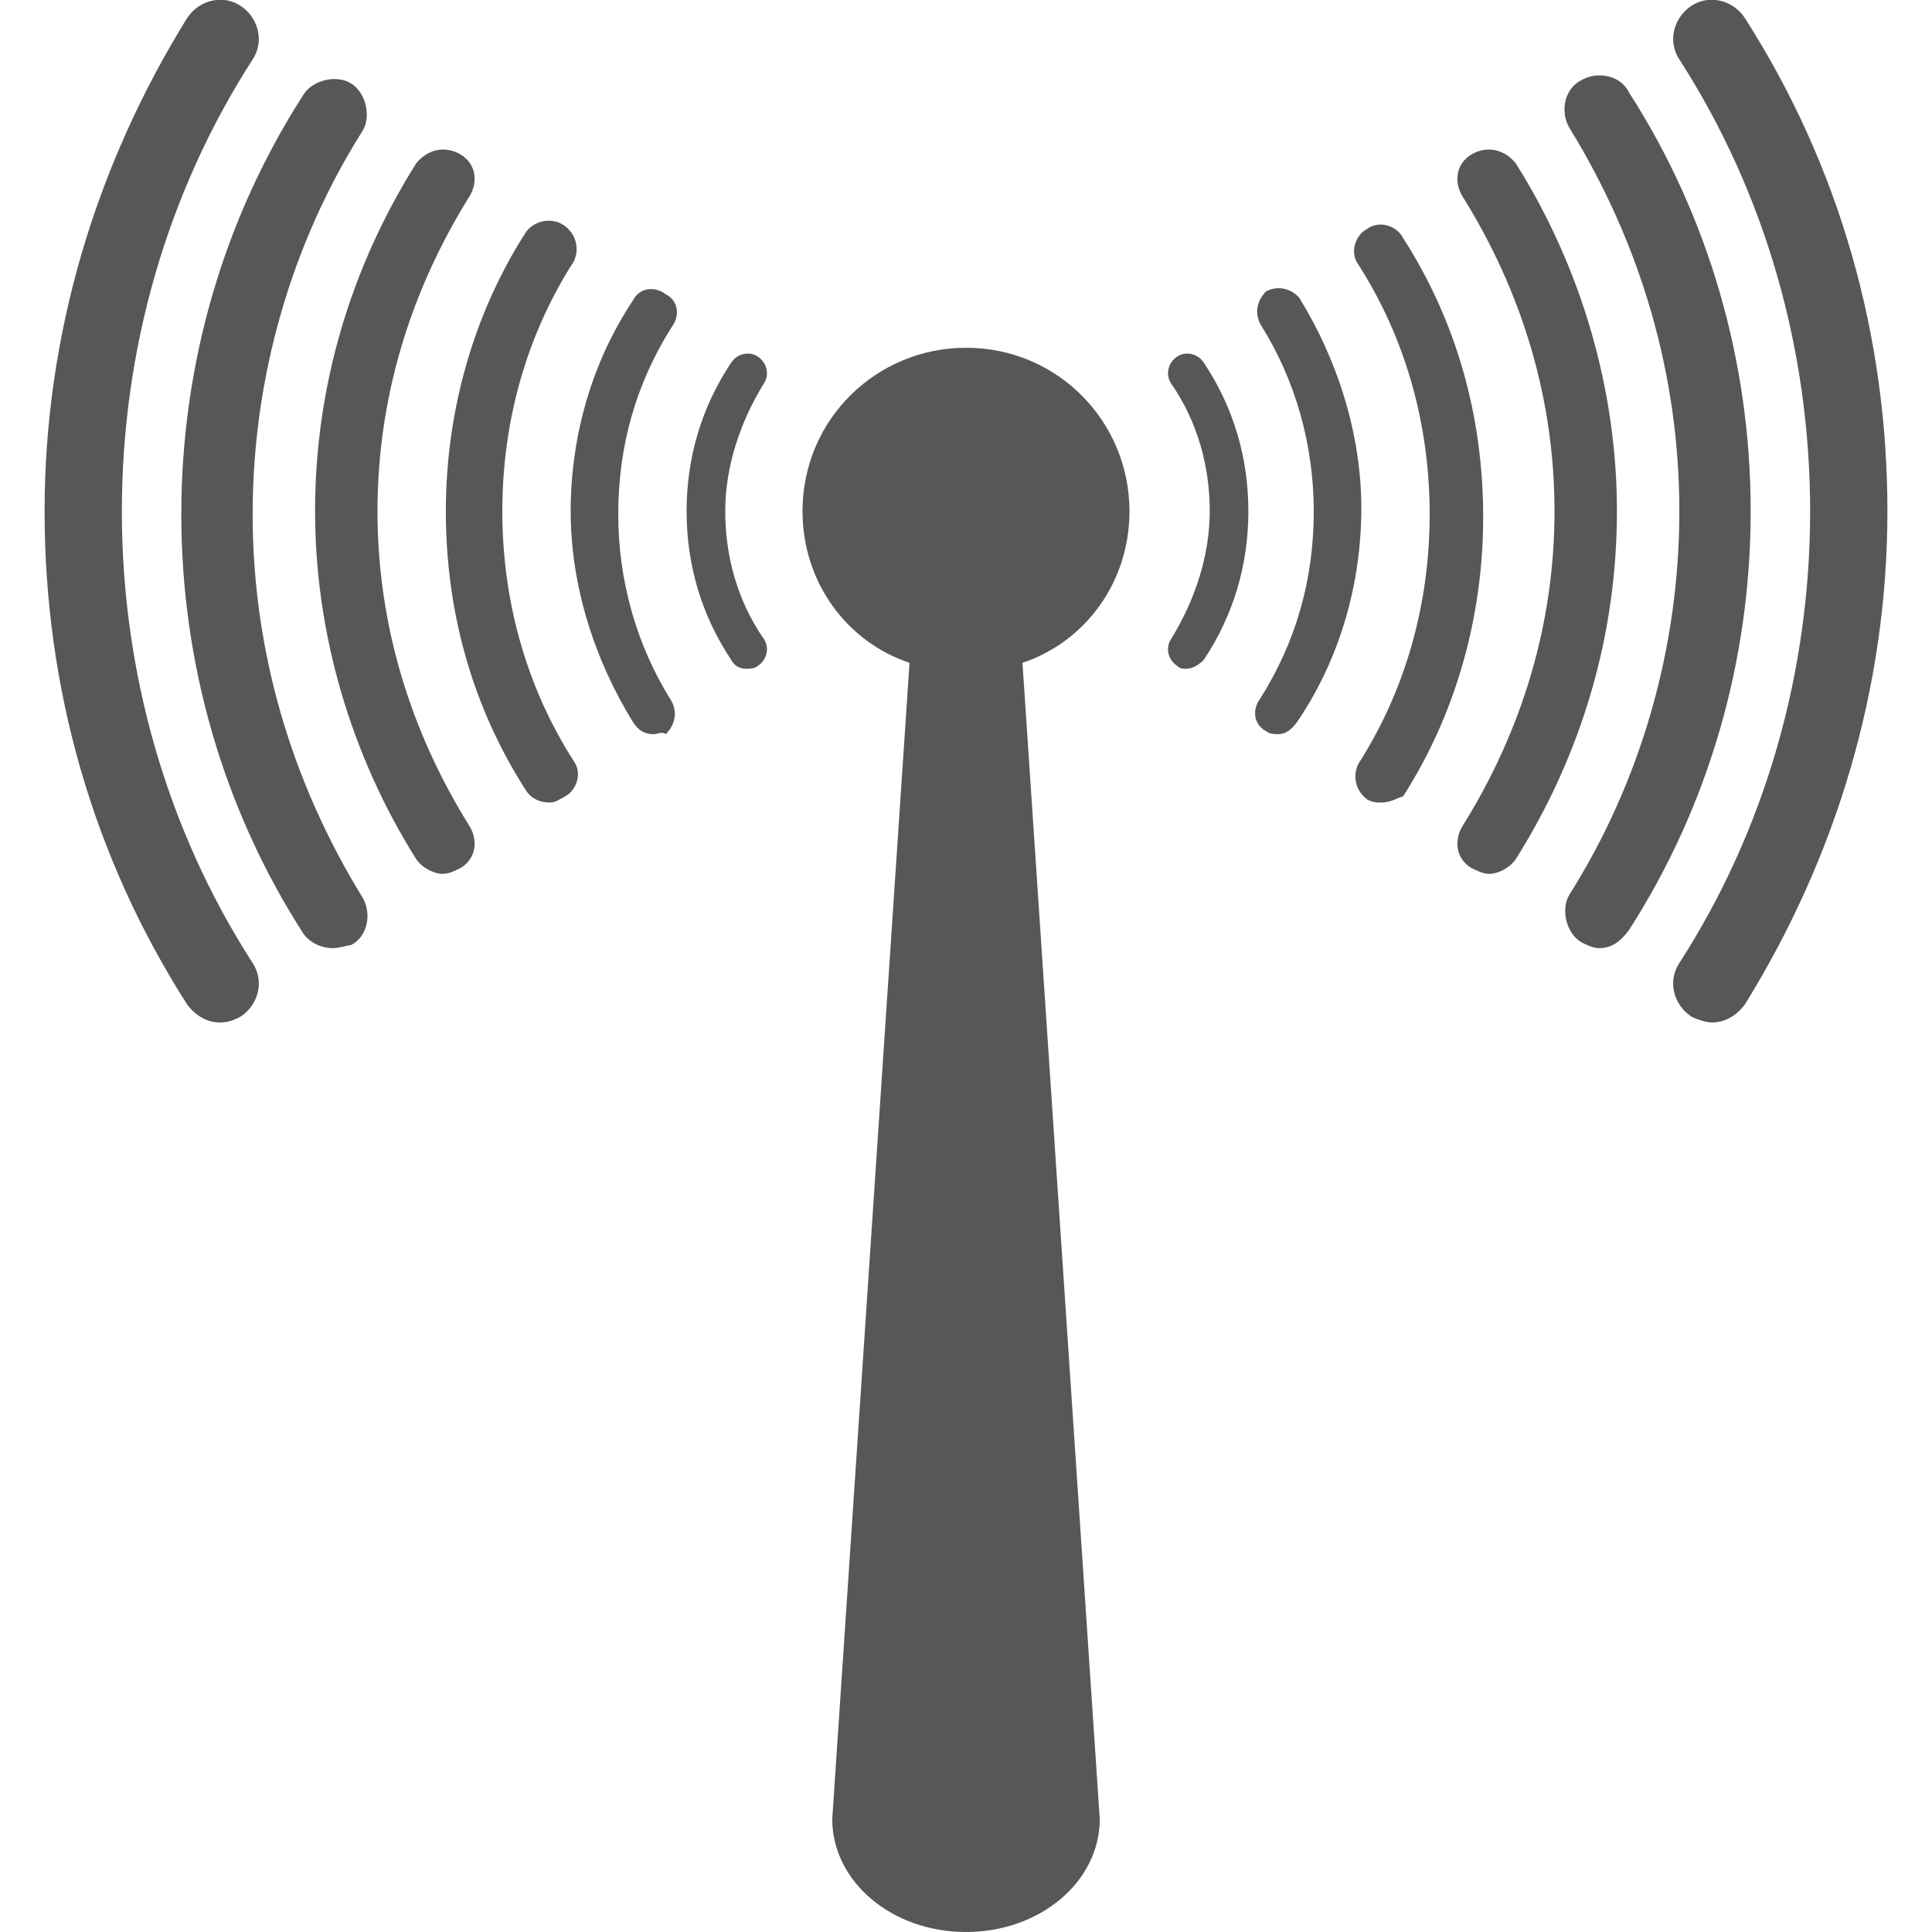
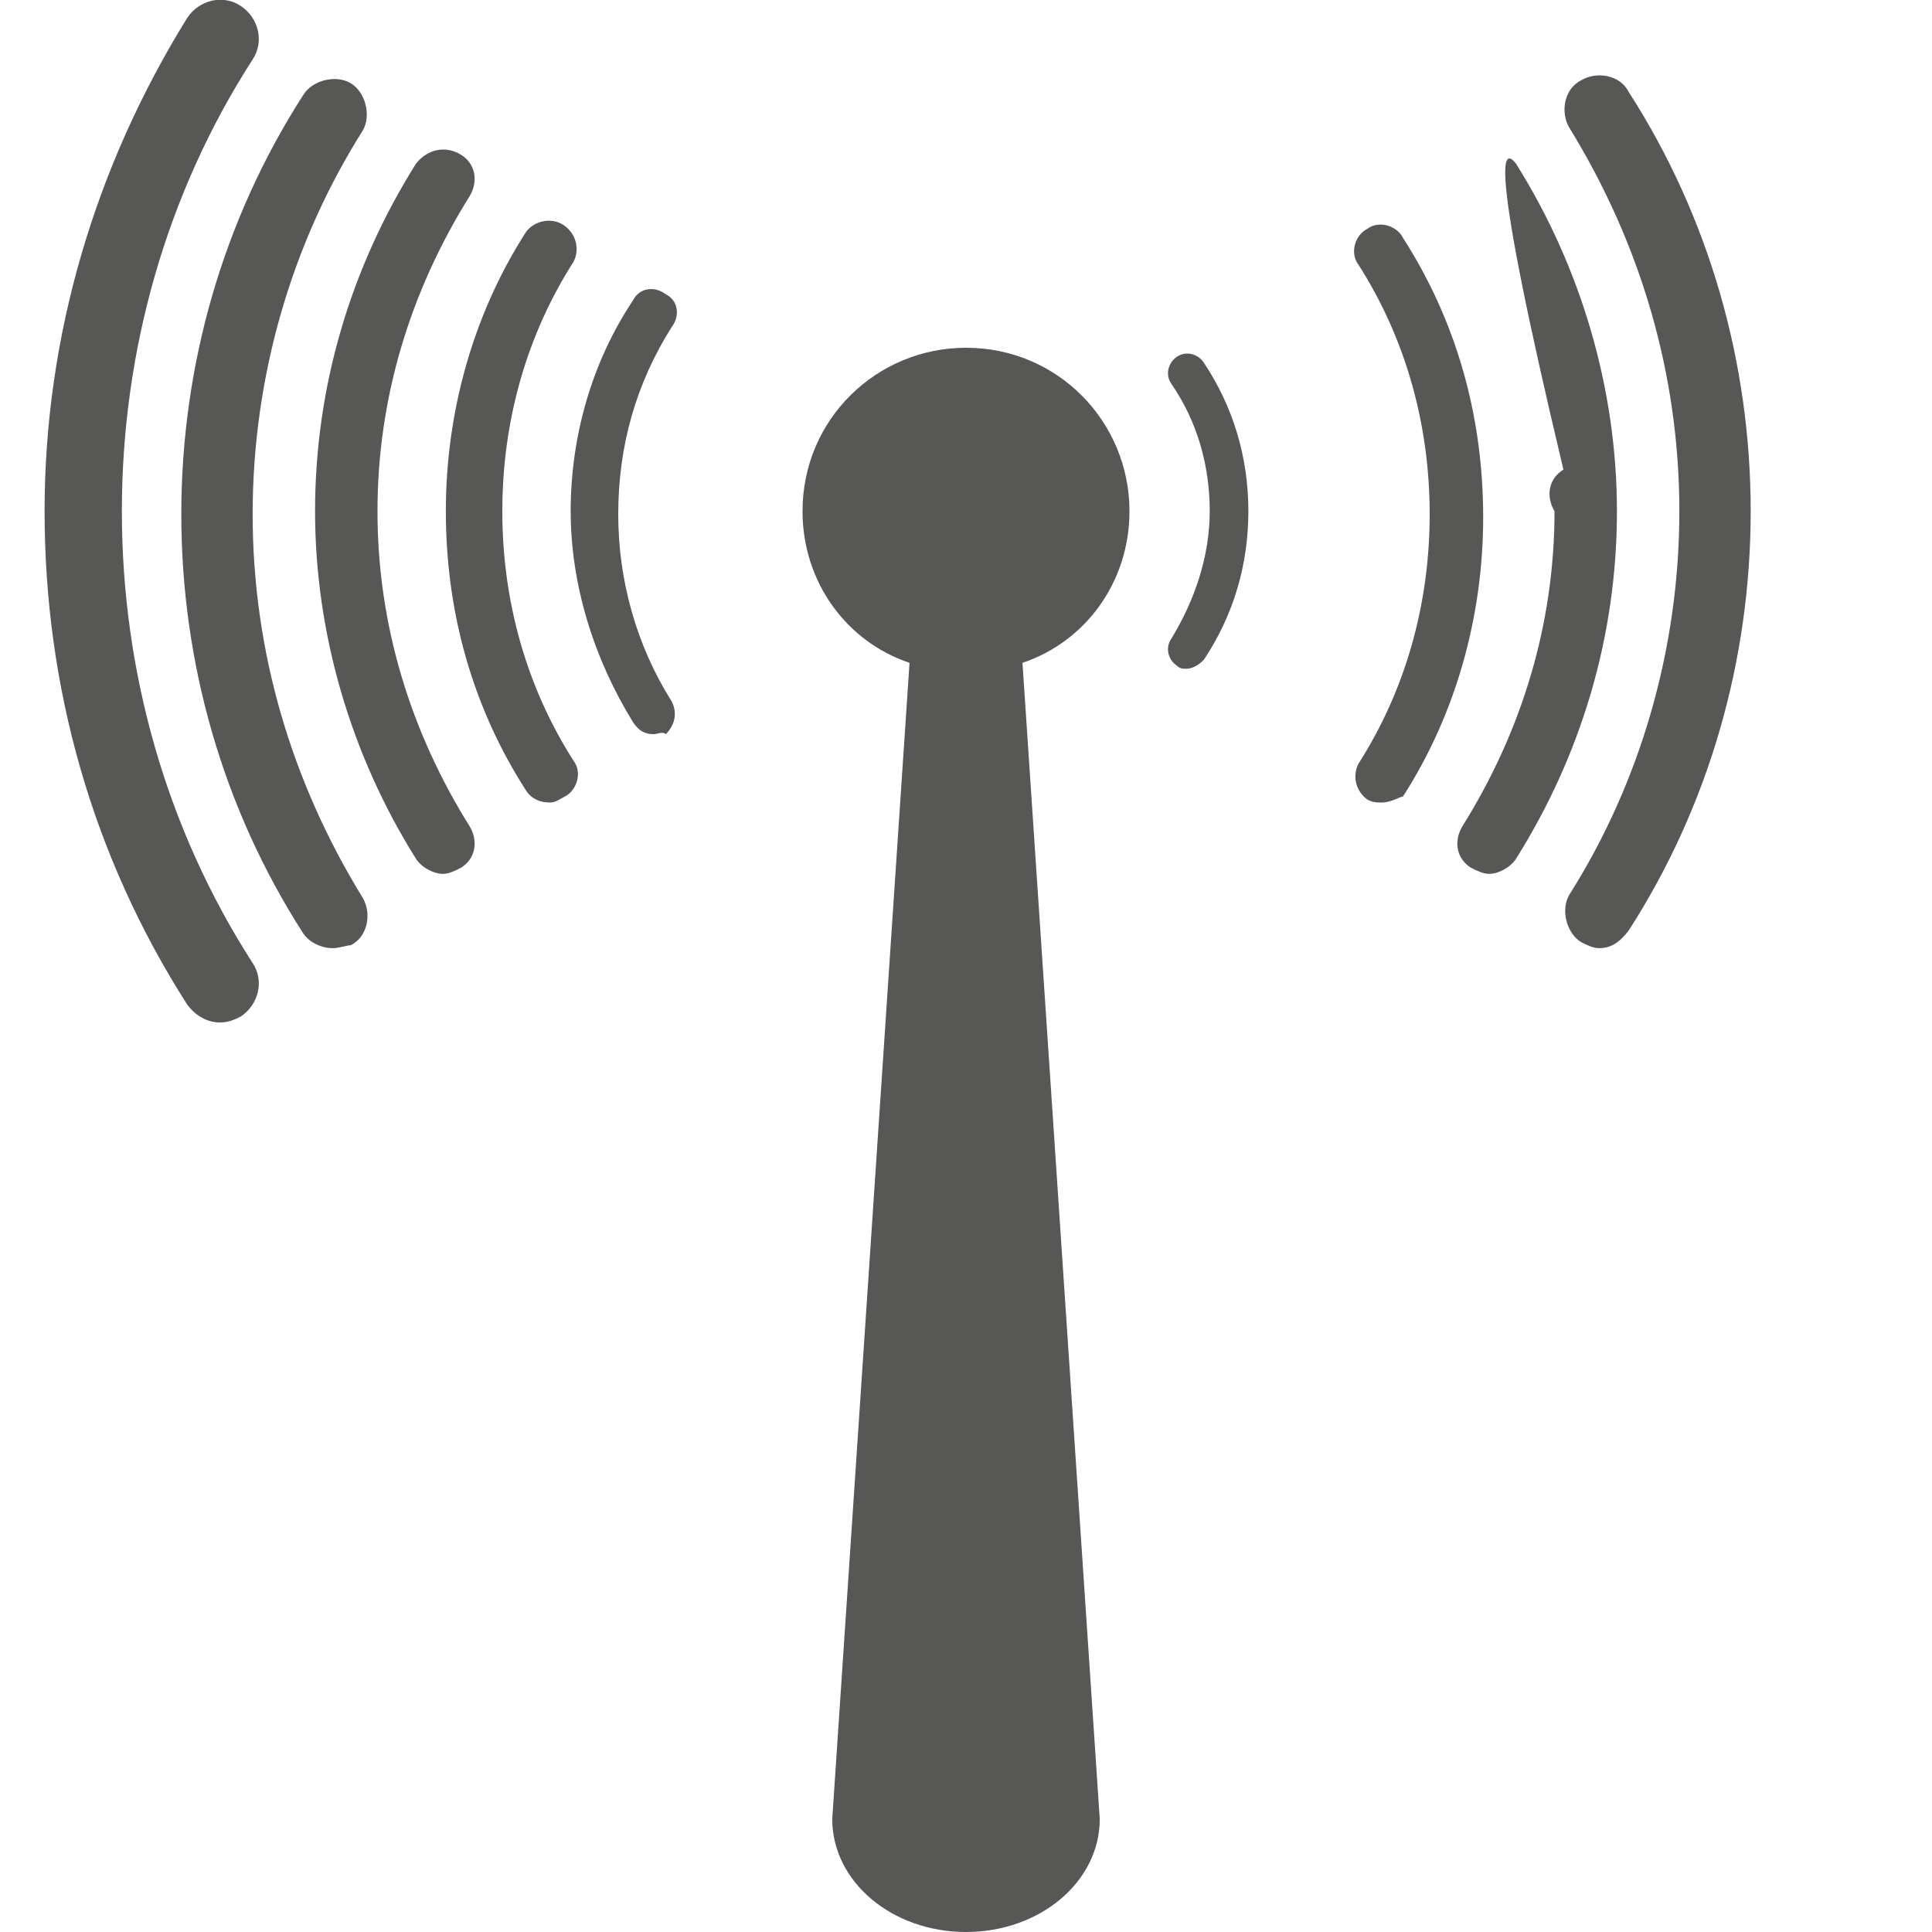
<svg xmlns="http://www.w3.org/2000/svg" version="1.1" id="Ebene_1" x="0px" y="0px" viewBox="0 0 65 65" style="enable-background:new 0 0 65 65;" xml:space="preserve">
  <style type="text/css">
	.st0{fill:#575756;}
</style>
  <g>
    <path class="st0" d="M38,17.2c0-3-2.4-5.5-5.5-5.5c-3,0-5.5,2.4-5.5,5.5c0,2.4,1.5,4.4,3.6,5.1L28,61.2c0,2.1,2,3.8,4.5,3.8   c2.5,0,4.5-1.7,4.5-3.8l-2.6-38.9C36.5,21.6,38,19.6,38,17.2" />
-     <path class="st0" d="M25.1,22.5c-0.2,0-0.4-0.1-0.5-0.3c-1-1.5-1.5-3.2-1.5-5c0-1.8,0.5-3.5,1.5-5c0.2-0.3,0.6-0.4,0.9-0.2   c0.3,0.2,0.4,0.6,0.2,0.9c-0.8,1.3-1.3,2.8-1.3,4.3c0,1.5,0.4,3,1.3,4.3c0.2,0.3,0.1,0.7-0.2,0.9C25.4,22.5,25.2,22.5,25.1,22.5" />
    <path class="st0" d="M39.9,22.5c-0.1,0-0.2,0-0.3-0.1c-0.3-0.2-0.4-0.6-0.2-0.9c0.8-1.3,1.3-2.8,1.3-4.3c0-1.5-0.4-3-1.3-4.3   c-0.2-0.3-0.1-0.7,0.2-0.9c0.3-0.2,0.7-0.1,0.9,0.2c1,1.5,1.5,3.2,1.5,5c0,1.8-0.5,3.5-1.5,5C40.3,22.4,40.1,22.5,39.9,22.5" />
-     <path class="st0" d="M43,24.7c-0.1,0-0.3,0-0.4-0.1c-0.4-0.2-0.5-0.7-0.2-1.1c1.2-1.9,1.8-4,1.8-6.3c0-2.2-0.6-4.4-1.8-6.3   c-0.2-0.4-0.1-0.8,0.2-1.1c0.4-0.2,0.8-0.1,1.1,0.2c1.3,2.1,2.1,4.6,2.1,7.1c0,2.5-0.7,5-2.1,7.1C43.5,24.5,43.3,24.7,43,24.7" />
    <path class="st0" d="M22,24.7c-0.3,0-0.5-0.1-0.7-0.4c-1.3-2.1-2.1-4.6-2.1-7.1c0-2.5,0.7-5,2.1-7.1c0.2-0.4,0.7-0.5,1.1-0.2   c0.4,0.2,0.5,0.7,0.2,1.1c-1.2,1.9-1.8,4-1.8,6.3c0,2.2,0.6,4.4,1.8,6.3c0.2,0.4,0.1,0.8-0.2,1.1C22.3,24.6,22.1,24.7,22,24.7" />
    <path class="st0" d="M18.5,27c-0.3,0-0.6-0.1-0.8-0.4c-1.8-2.8-2.7-6-2.7-9.4c0-3.3,0.9-6.6,2.7-9.4C18,7.4,18.6,7.3,19,7.6   c0.4,0.3,0.5,0.8,0.3,1.2c-1.6,2.5-2.4,5.4-2.4,8.4c0,3,0.8,5.9,2.4,8.4c0.3,0.4,0.1,1-0.3,1.2C18.8,26.9,18.7,27,18.5,27" />
    <path class="st0" d="M46.5,27c-0.2,0-0.3,0-0.5-0.1c-0.4-0.3-0.5-0.8-0.3-1.2c1.6-2.5,2.4-5.4,2.4-8.4c0-3-0.8-5.9-2.4-8.4   c-0.3-0.4-0.1-1,0.3-1.2c0.4-0.3,1-0.1,1.2,0.3c1.8,2.8,2.7,6,2.7,9.4c0,3.3-0.9,6.6-2.7,9.4C47.1,26.8,46.8,27,46.5,27" />
-     <path class="st0" d="M50.1,29.4c-0.2,0-0.4-0.1-0.6-0.2c-0.5-0.3-0.6-0.9-0.3-1.4c2-3.2,3.1-6.8,3.1-10.6c0-3.8-1.1-7.4-3.1-10.6   c-0.3-0.5-0.2-1.1,0.3-1.4C50,4.9,50.6,5,51,5.5c2.2,3.5,3.4,7.6,3.4,11.7c0,4.2-1.2,8.2-3.4,11.7C50.8,29.2,50.4,29.4,50.1,29.4" />
+     <path class="st0" d="M50.1,29.4c-0.2,0-0.4-0.1-0.6-0.2c-0.5-0.3-0.6-0.9-0.3-1.4c2-3.2,3.1-6.8,3.1-10.6c-0.3-0.5-0.2-1.1,0.3-1.4C50,4.9,50.6,5,51,5.5c2.2,3.5,3.4,7.6,3.4,11.7c0,4.2-1.2,8.2-3.4,11.7C50.8,29.2,50.4,29.4,50.1,29.4" />
    <path class="st0" d="M14.9,29.4c-0.3,0-0.7-0.2-0.9-0.5c-2.2-3.5-3.4-7.6-3.4-11.7C10.6,13,11.8,9,14,5.5C14.4,5,15,4.9,15.5,5.2   c0.5,0.3,0.6,0.9,0.3,1.4c-2,3.2-3.1,6.8-3.1,10.6c0,3.8,1.1,7.4,3.1,10.6c0.3,0.5,0.2,1.1-0.3,1.4C15.3,29.3,15.1,29.4,14.9,29.4" />
    <path class="st0" d="M11.2,31.9c-0.4,0-0.8-0.2-1-0.5c-2.7-4.2-4.1-9.1-4.1-14.1c0-5,1.4-9.9,4.1-14.1c0.3-0.5,1.1-0.7,1.6-0.4   c0.5,0.3,0.7,1.1,0.4,1.6c-2.4,3.8-3.7,8.3-3.7,12.9c0,4.6,1.3,9,3.7,12.9c0.3,0.5,0.2,1.3-0.4,1.6C11.7,31.8,11.4,31.9,11.2,31.9" />
    <path class="st0" d="M53.8,31.9c-0.2,0-0.4-0.1-0.6-0.2c-0.5-0.3-0.7-1.1-0.4-1.6c2.4-3.8,3.7-8.3,3.7-12.9c0-4.6-1.3-9-3.7-12.9   c-0.3-0.5-0.2-1.3,0.4-1.6c0.5-0.3,1.3-0.2,1.6,0.4c2.7,4.2,4.1,9.1,4.1,14.1c0,5-1.4,9.9-4.1,14.1C54.5,31.7,54.2,31.9,53.8,31.9" />
    <path class="st0" d="M7.4,34.4c-0.4,0-0.8-0.2-1.1-0.6c-3.2-5-4.8-10.7-4.8-16.6c0-5.9,1.7-11.6,4.8-16.6C6.7,0,7.5-0.2,8.1,0.2   C8.7,0.6,8.9,1.4,8.5,2c-2.9,4.5-4.4,9.8-4.4,15.2c0,5.4,1.5,10.7,4.4,15.2c0.4,0.6,0.2,1.4-0.4,1.8C7.9,34.3,7.7,34.4,7.4,34.4" />
-     <path class="st0" d="M57.6,34.4c-0.2,0-0.5-0.1-0.7-0.2c-0.6-0.4-0.8-1.2-0.4-1.8c2.9-4.5,4.4-9.8,4.4-15.2   c0-5.4-1.5-10.7-4.4-15.2c-0.4-0.6-0.2-1.4,0.4-1.8c0.6-0.4,1.4-0.2,1.8,0.4c3.2,5,4.8,10.7,4.8,16.6c0,5.9-1.7,11.6-4.8,16.6   C58.4,34.2,58,34.4,57.6,34.4" />
  </g>
</svg>